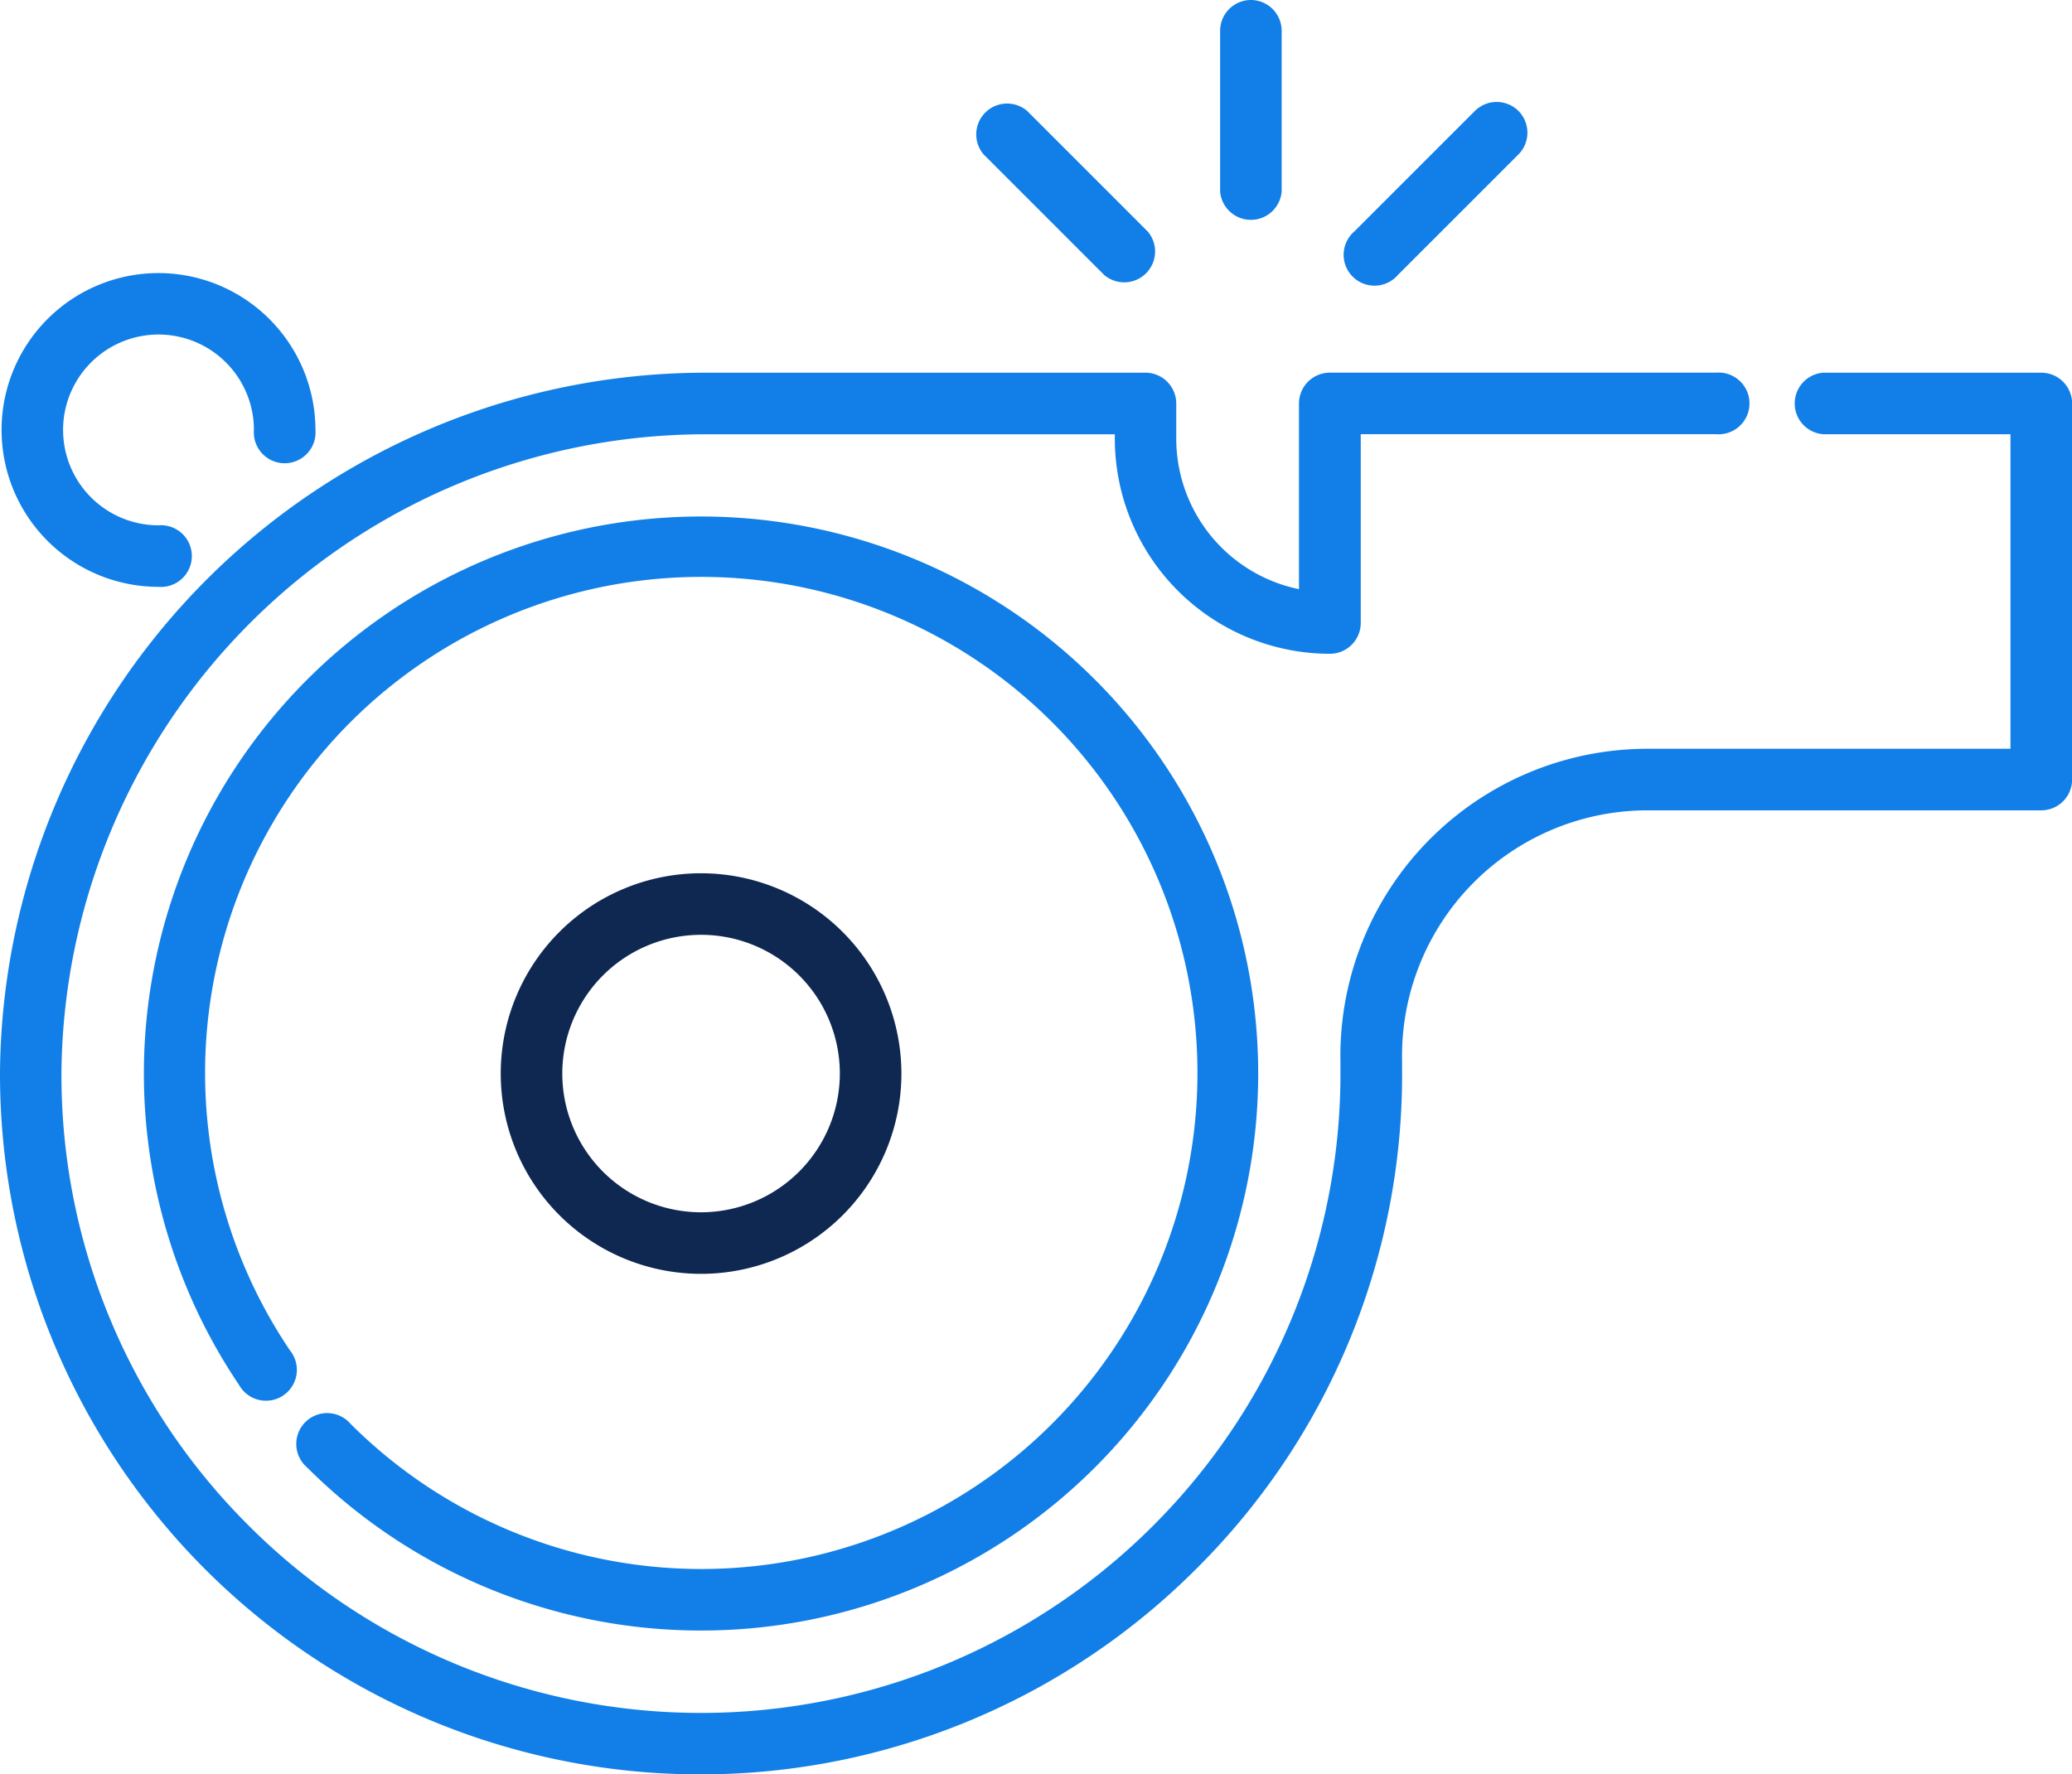
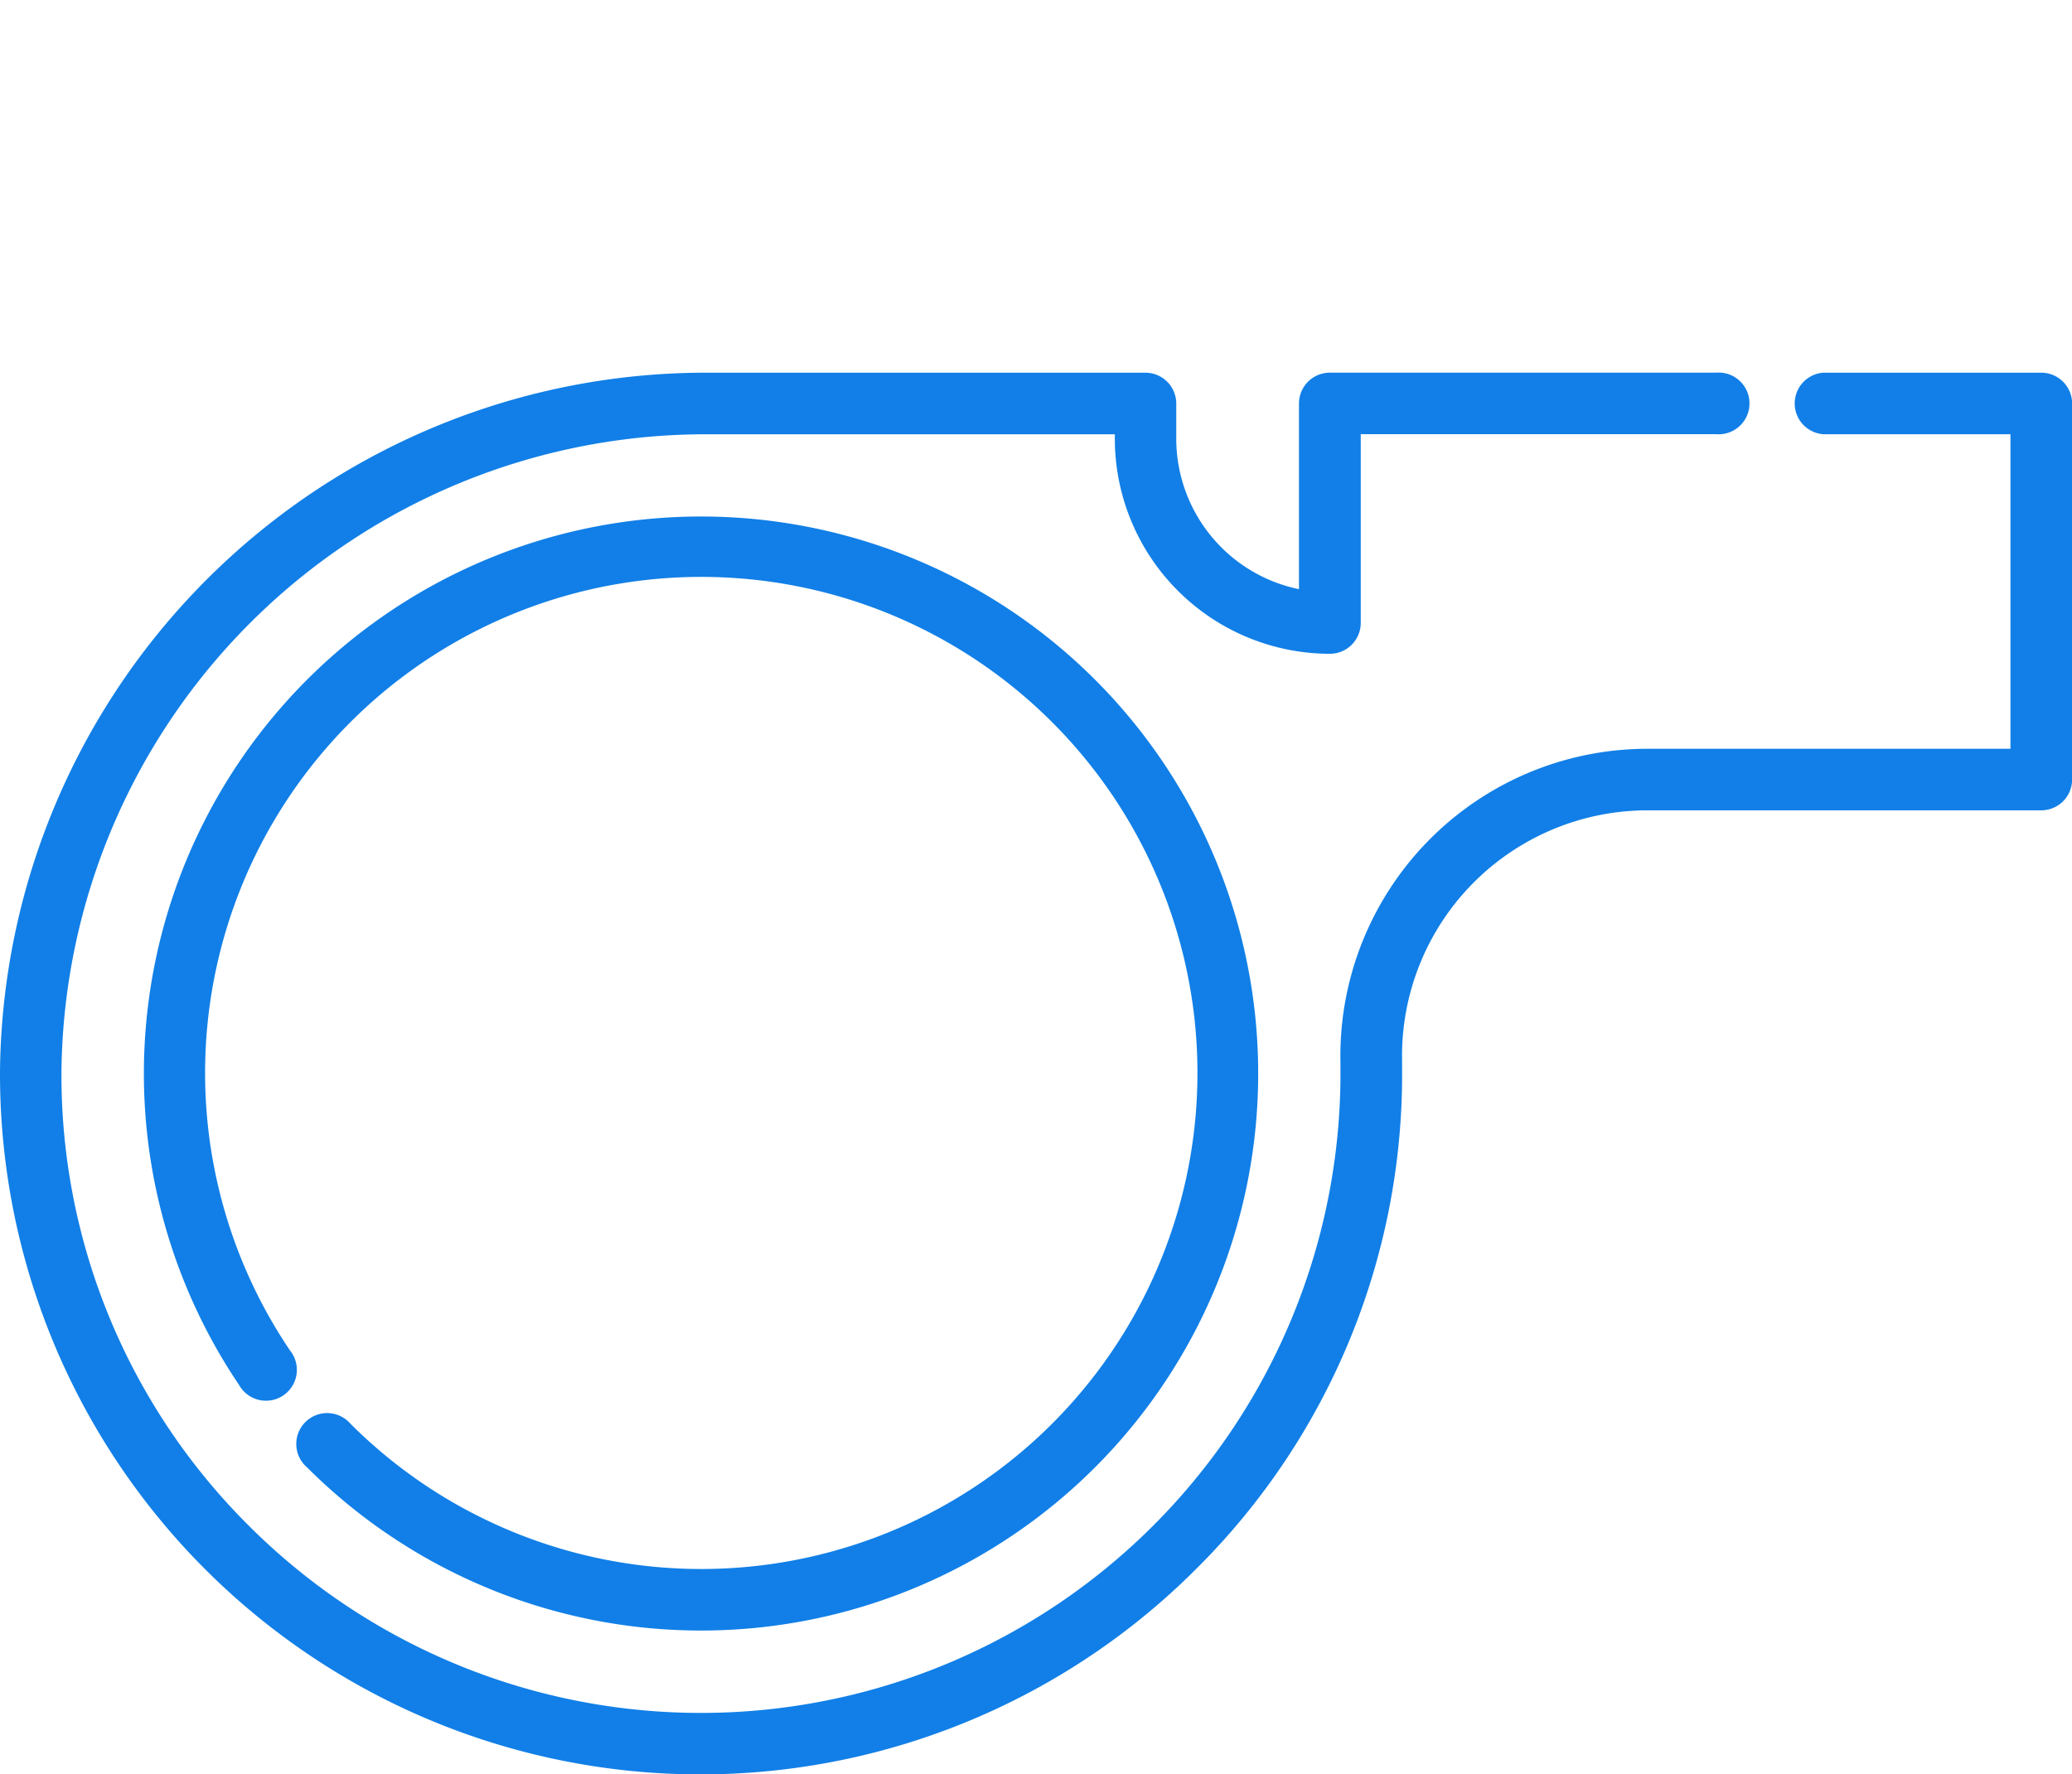
<svg xmlns="http://www.w3.org/2000/svg" width="73.834" height="63.245" viewBox="0 0 73.834 63.245">
  <g id="whistle" transform="translate(0.001 -36.715)">
    <g id="Group_185" data-name="Group 185" transform="translate(-0.001 49.999)">
      <g id="Group_184" data-name="Group 184" transform="translate(0)">
        <path id="Path_201" data-name="Path 201" d="M72.737,128.83H64.964a1.1,1.1,0,0,0,0,2.193h6.676v11.212H58.7A10.945,10.945,0,0,0,47.765,153.4l0,.267a22.788,22.788,0,0,1-38.96,16.2,22.638,22.638,0,0,1-6.615-16.227,22.962,22.962,0,0,1,23.014-22.615H39.725v.161a7.671,7.671,0,0,0,7.663,7.663,1.1,1.1,0,0,0,1.1-1.1v-6.727H61.153a1.1,1.1,0,1,0,0-2.193H47.387a1.1,1.1,0,0,0-1.1,1.1v6.617a5.479,5.479,0,0,1-4.373-5.359v-1.257a1.1,1.1,0,0,0-1.1-1.1H25.207A25.161,25.161,0,0,0,0,153.622a24.962,24.962,0,0,0,42.686,17.784,24.814,24.814,0,0,0,7.275-17.77l0-.279a8.752,8.752,0,0,1,8.74-8.928H72.737a1.1,1.1,0,0,0,1.1-1.1v-13.4A1.1,1.1,0,0,0,72.737,128.83Z" transform="translate(0.001 -128.83)" fill="#117fe7" />
      </g>
    </g>
    <g id="Group_187" data-name="Group 187" transform="translate(5.127 55.125)">
      <g id="Group_186" data-name="Group 186">
        <path id="Path_202" data-name="Path 202" d="M55.409,164.381a19.856,19.856,0,0,0-16.463,30.955,1.1,1.1,0,1,0,1.817-1.227,17.681,17.681,0,1,1,2.157,2.614,1.1,1.1,0,1,0-1.551,1.551,19.854,19.854,0,1,0,14.039-33.893Z" transform="translate(-35.555 -164.381)" fill="#117fe7" />
      </g>
    </g>
    <g id="Group_189" data-name="Group 189" transform="translate(17.842 67.841)">
      <g id="Group_188" data-name="Group 188" transform="translate(0 0)">
-         <path id="Path_203" data-name="Path 203" d="M130.868,252.555a7.139,7.139,0,1,0,7.139,7.139A7.147,7.147,0,0,0,130.868,252.555Zm0,12.084a4.945,4.945,0,1,1,4.945-4.945A4.951,4.951,0,0,1,130.868,264.639Z" transform="translate(-123.729 -252.555)" fill="#0f2852" />
-       </g>
+         </g>
    </g>
    <g id="Group_191" data-name="Group 191" transform="translate(34.728 40.348)">
      <g id="Group_190" data-name="Group 190" transform="translate(0 0)">
-         <path id="Path_204" data-name="Path 204" d="M246.991,66.522,242.7,62.229a1.1,1.1,0,0,0-1.551,1.551l4.293,4.293a1.1,1.1,0,0,0,1.551-1.551Z" transform="translate(-240.826 -61.907)" fill="#117fe7" />
-       </g>
+         </g>
    </g>
    <g id="Group_193" data-name="Group 193" transform="translate(47.939 40.348)">
      <g id="Group_192" data-name="Group 192" transform="translate(0 0)">
-         <path id="Path_205" data-name="Path 205" d="M338.6,62.229a1.1,1.1,0,0,0-1.551,0l-4.293,4.293a1.1,1.1,0,1,0,1.551,1.551l4.293-4.293A1.1,1.1,0,0,0,338.6,62.229Z" transform="translate(-332.432 -61.908)" fill="#117fe7" />
-       </g>
+         </g>
    </g>
    <g id="Group_195" data-name="Group 195" transform="translate(43.48 36.715)">
      <g id="Group_194" data-name="Group 194" transform="translate(0 0)">
-         <path id="Path_206" data-name="Path 206" d="M302.612,36.715a1.1,1.1,0,0,0-1.1,1.1v5.724a1.1,1.1,0,0,0,2.193,0V37.812A1.1,1.1,0,0,0,302.612,36.715Z" transform="translate(-301.515 -36.715)" fill="#117fe7" />
-       </g>
+         </g>
    </g>
    <g id="Group_197" data-name="Group 197" transform="translate(0.055 46.448)">
      <g id="Group_196" data-name="Group 196" transform="translate(0 0)">
-         <path id="Path_207" data-name="Path 207" d="M5.98,104.207a5.592,5.592,0,1,0,0,11.184,1.1,1.1,0,1,0,0-2.193,3.4,3.4,0,1,1,3.4-3.4,1.1,1.1,0,1,0,2.193,0A5.6,5.6,0,0,0,5.98,104.207Z" transform="translate(-0.388 -104.207)" fill="#117fe7" />
-       </g>
+         </g>
    </g>
  </g>
</svg>